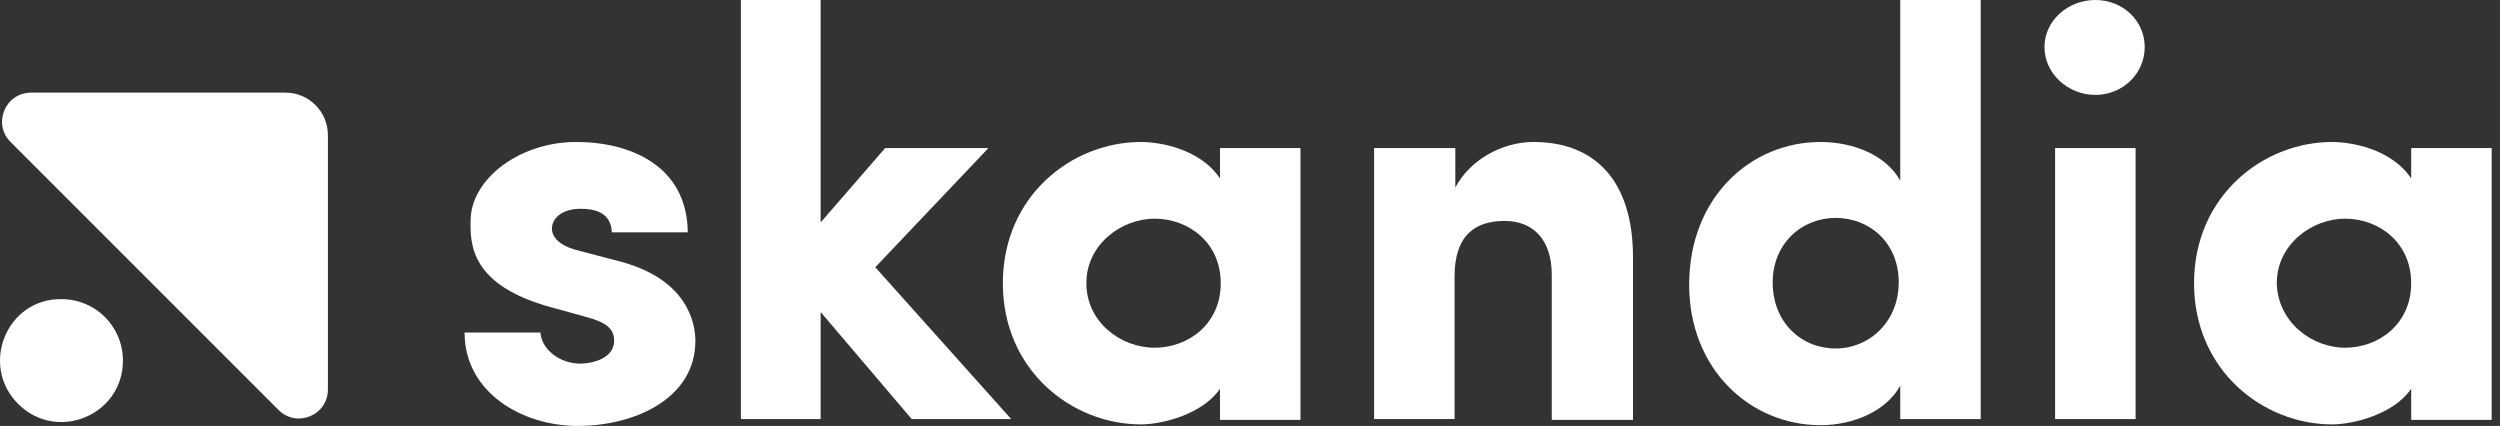
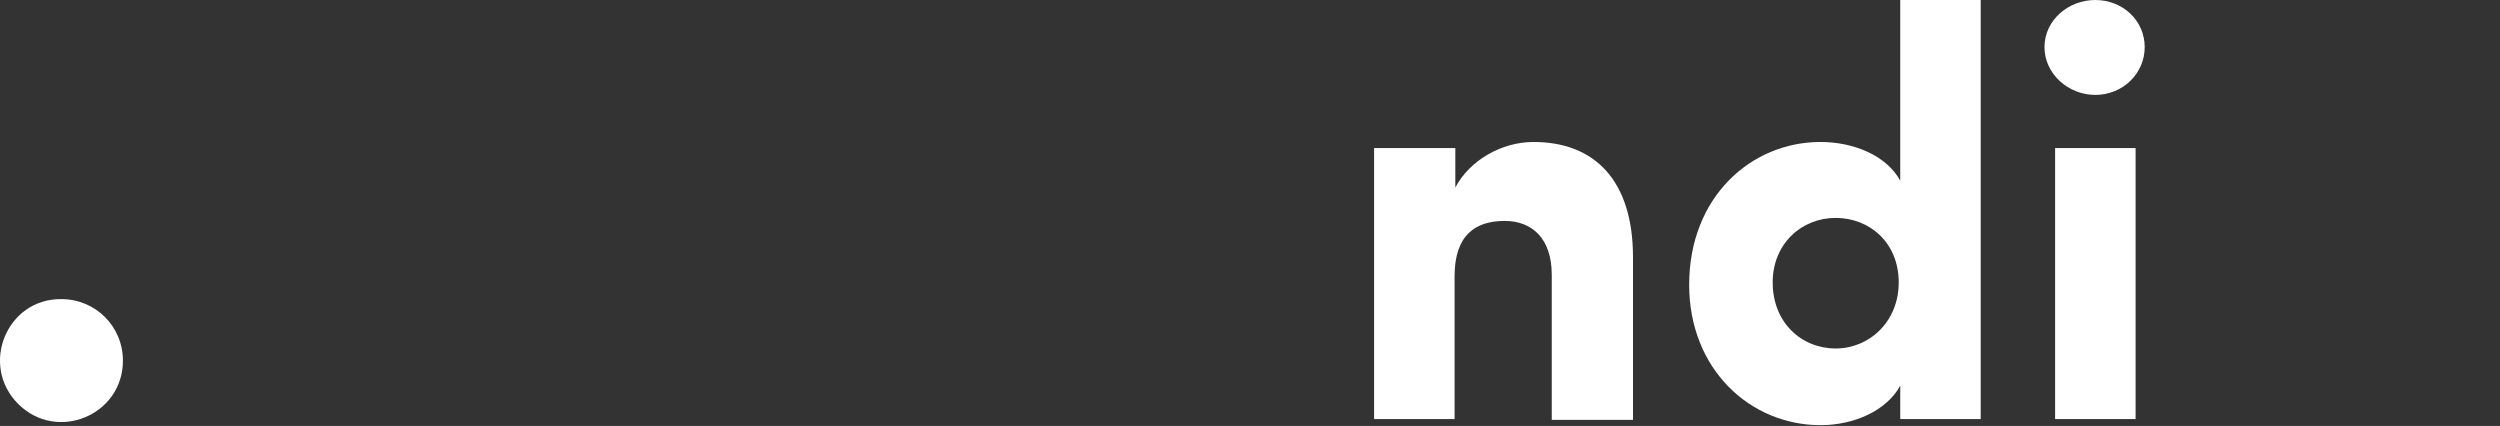
<svg xmlns="http://www.w3.org/2000/svg" width="135" height="23" viewBox="0 0 135 23" fill="none">
  <rect x="0" y="0" width="135" height="23" fill="#333333" stroke="none" />
-   <path d="M29.801 16.604C25.415 15.415 25.374 13.201 25.415 11.848C25.456 9.675 28.038 7.667 31.113 7.667C34.024 7.667 37.099 8.937 37.14 12.545H33.04C32.999 11.438 32.056 11.274 31.359 11.274C30.416 11.274 29.801 11.725 29.801 12.381C29.842 12.832 30.211 13.242 31.072 13.488L33.573 14.144C37.14 15.128 37.55 17.465 37.55 18.408C37.55 21.524 34.27 23 31.195 23C28.202 23 25.087 21.196 25.087 17.957H29.186C29.227 18.818 30.17 19.638 31.359 19.638C32.343 19.597 33.163 19.187 33.163 18.408C33.163 17.793 32.794 17.424 31.728 17.137L29.801 16.604Z" fill="white" />
-   <path d="M44.314 22.631H40.01V0H44.314V12.012L47.799 7.995H53.375L47.266 14.431L54.605 22.631H49.234L44.314 16.85V22.631Z" fill="white" />
-   <path fill-rule="evenodd" clip-rule="evenodd" d="M61.615 22.918C62.722 22.918 64.936 22.385 65.879 20.991V22.672H70.225V7.994H65.879V9.634C64.772 7.994 62.558 7.667 61.615 7.667C57.885 7.667 54.154 10.577 54.154 15.292C54.154 20.007 57.885 22.918 61.615 22.918ZM65.92 15.292C65.92 17.506 64.157 18.777 62.353 18.777C60.508 18.777 58.663 17.383 58.663 15.292C58.663 13.201 60.549 11.808 62.353 11.808C64.157 11.808 65.92 13.079 65.92 15.292Z" fill="white" />
  <path d="M78.588 22.631H74.201V7.994H78.588V10.126C79.367 8.65 81.089 7.667 82.811 7.667C86.091 7.667 88.182 9.716 88.182 13.898V22.672H83.795V14.841C83.795 12.873 82.729 11.93 81.253 11.93C79.695 11.93 78.547 12.668 78.547 14.923V22.631H78.588Z" fill="white" />
  <path fill-rule="evenodd" clip-rule="evenodd" d="M102.613 20.827V22.631H106.958V0H102.613V9.758C101.875 8.405 100.112 7.667 98.308 7.667C94.536 7.667 91.215 10.659 91.215 15.374C91.215 19.966 94.536 22.959 98.308 22.959C100.112 22.959 101.875 22.18 102.613 20.827ZM95.725 15.251C95.725 13.16 97.283 11.767 99.128 11.767C100.932 11.767 102.531 13.078 102.531 15.251C102.531 17.383 100.932 18.818 99.128 18.818C97.283 18.818 95.725 17.424 95.725 15.251Z" fill="white" />
  <path fill-rule="evenodd" clip-rule="evenodd" d="M115.814 2.542C115.814 1.107 114.625 0 113.149 0C111.673 0 110.402 1.107 110.402 2.542C110.402 3.977 111.673 5.125 113.149 5.125C114.625 5.125 115.814 3.977 115.814 2.542ZM110.976 22.631H115.322V7.995H110.976V22.631Z" fill="white" />
-   <path fill-rule="evenodd" clip-rule="evenodd" d="M125.94 22.918C127.047 22.918 129.261 22.385 130.204 20.991V22.672H134.55V7.994H130.204V9.634C129.097 7.994 126.883 7.667 125.94 7.667C122.209 7.667 118.479 10.577 118.479 15.292C118.479 20.007 122.209 22.918 125.94 22.918ZM130.204 15.292C130.204 17.506 128.441 18.777 126.637 18.777C124.833 18.777 122.988 17.383 122.947 15.292C122.947 13.201 124.833 11.808 126.637 11.808C128.441 11.808 130.204 13.079 130.204 15.292Z" fill="white" />
-   <path d="M0.57 7.667L15.042 22.139C16.026 23.123 17.707 22.426 17.707 21.032V7.298C17.707 6.027 16.682 5.002 15.411 5.002H1.677C0.283 5.002 -0.414 6.683 0.57 7.667Z" fill="white" />
  <path d="M0.98 21.811C3.071 23.902 6.638 22.426 6.638 19.474C6.638 17.629 5.162 16.153 3.317 16.153C0.365 16.112 -1.111 19.72 0.98 21.811Z" fill="white" />
</svg>